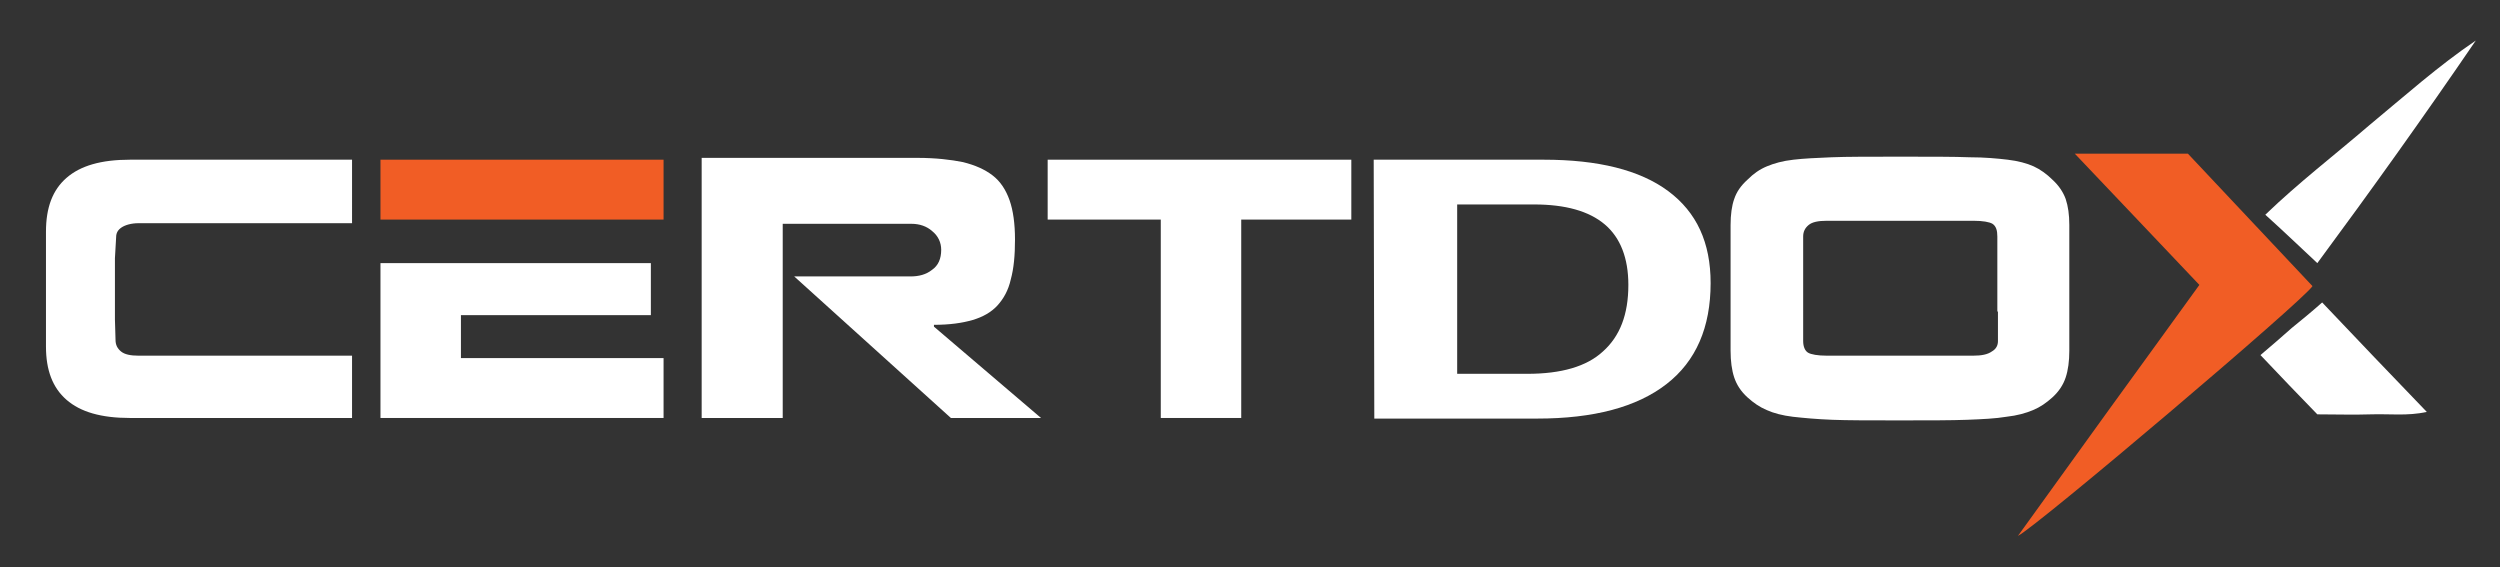
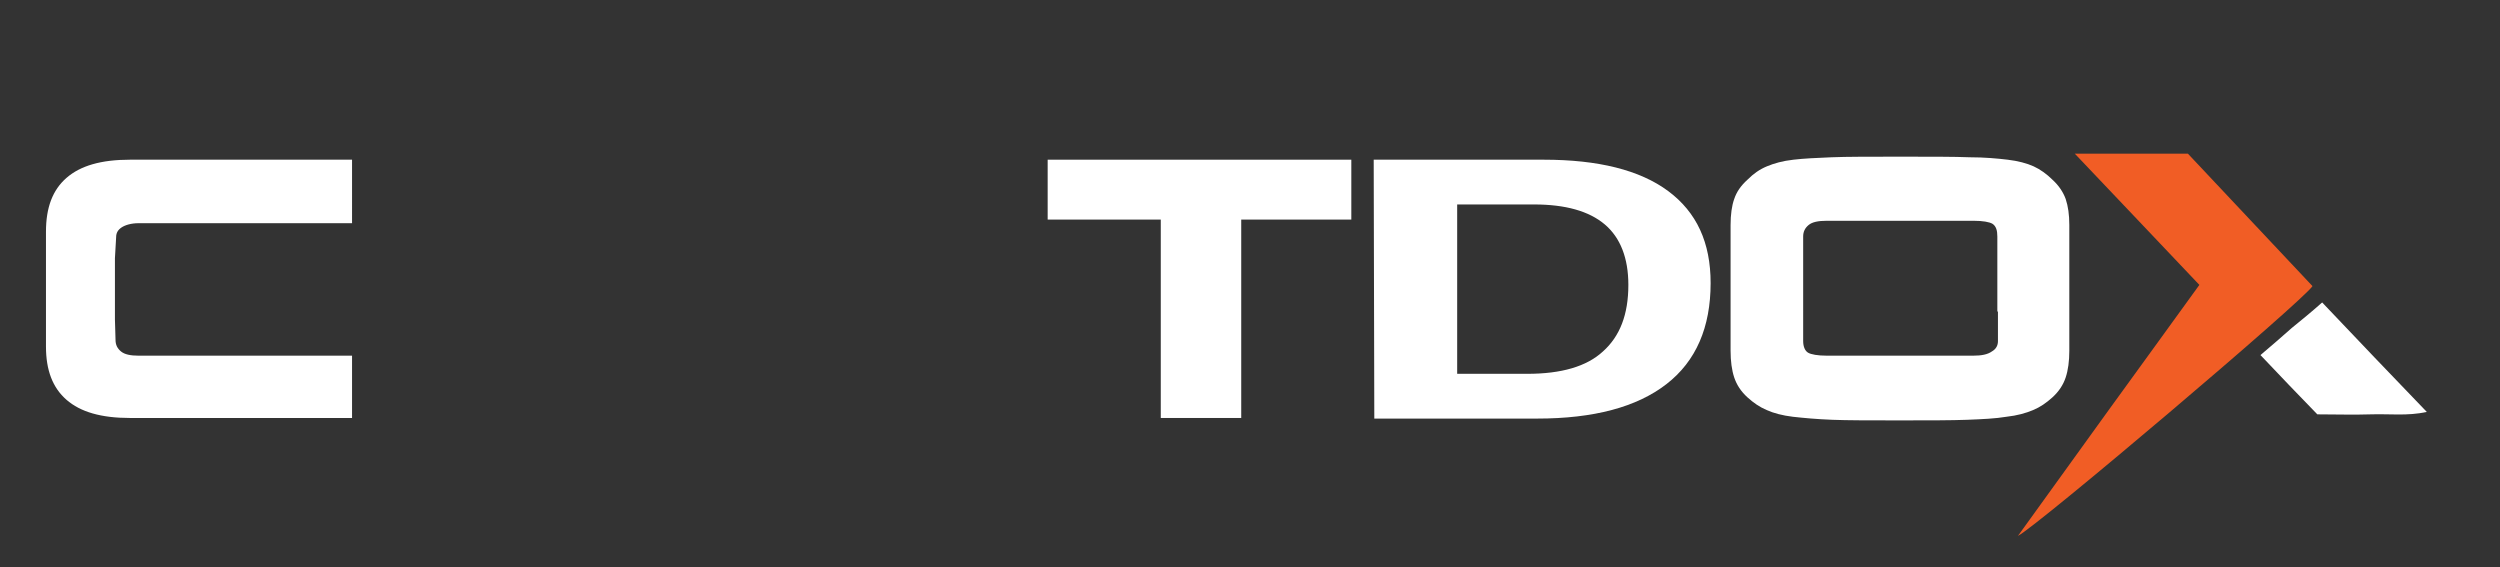
<svg xmlns="http://www.w3.org/2000/svg" version="1.1" id="Layer_1" x="0px" y="0px" viewBox="0 0 413.3 93.8" style="enable-background:new 0 0 413.3 93.8;" xml:space="preserve">
  <rect x="0" y="0" width="413.3" height="93.8" fill="#333333" stroke="none" />
  <style type="text/css">
	.st0{fill:#F15D25;}
	.st1{fill:#FFFFFF;}
	.st2{fill:none;}
</style>
  <path class="st0" d="M333.6,88.6c5.2-7.2,10.1-14,15-20.8s9.9-13.6,15-20.7c-6.8-7.2-13.5-14.2-20.6-21.7c6.5,0,12.5,0,18.7,0  c6.8,7.2,13.7,14.6,20.6,21.9C380.9,49.6,336.9,86.9,333.6,88.6z" />
-   <path class="st1" d="M409.3,6.7c-8.6,12.6-17.4,24.9-26.2,36.8c-3-2.8-5.6-5.3-8.6-8c5.5-5.3,11.5-9.9,17.2-14.8  C397.5,15.9,403.1,10.9,409.3,6.7z" />
  <path class="st1" d="M383.9,50c5.9,6.2,11.4,12,17.3,18.1c-3.2,0.7-6.2,0.3-9.2,0.4c-2.9,0.1-5.9,0-8.9,0c-3.1-3.2-6.1-6.3-9.4-9.8  c1.9-1.6,3.5-3,5.2-4.5C380.5,52.9,382.1,51.6,383.9,50z" />
  <path class="st1" d="M227.1,26.4h6.8h21.3c9,0,15.9,1.7,20.6,5.2s7,8.5,7,15.2c0,7.3-2.4,12.9-7.3,16.7s-12,5.7-21.4,5.7H234h-6.8  L227.1,26.4L227.1,26.4z M240.9,61.8h11.6c5.6,0,9.8-1.2,12.5-3.7c2.8-2.5,4.2-6.1,4.2-11c0-4.4-1.3-7.8-3.9-10s-6.5-3.3-11.7-3.3  h-12.7L240.9,61.8L240.9,61.8z" />
  <path class="st2" d="M329.5,37c-0.6-0.4-1.6-0.5-3.1-0.5c-2,0-10.1,0-24.3,0c-1.4,0-2.4,0.2-3,0.7s-0.9,1.1-0.9,1.9v17.3  c0,0.9,0.3,1.5,0.8,1.9c0.5,0.3,1.6,0.5,3.1,0.5c2,0,10.1,0,24.2,0c1.4,0,2.5-0.2,3.1-0.7c0.7-0.5,1-1,1-1.7v-4.9V39.1  C330.3,38.1,330,37.4,329.5,37z" />
  <path class="st1" d="M11,29.4c-2.3,2-3.4,4.9-3.4,8.9c0,0.1,0,2.2,0,6.1v6.7c0,4,0,6.1,0,6.2c0,3.9,1.1,6.8,3.4,8.8s5.7,3,10.5,3  c7.4,0,19.6,0,36.7,0V58.8c-21.5,0-33.3,0-35.3,0c-1.3,0-2.3-0.2-2.9-0.7s-0.9-1.1-0.9-1.9L19,52.8V42.7l0.2-3.5  c0-0.7,0.3-1.2,0.9-1.6c0.6-0.4,1.6-0.7,2.8-0.7c2,0,13.7,0,35.3,0V26.4c-17.1,0-29.4,0-36.7,0C16.7,26.4,13.3,27.4,11,29.4z" />
-   <polygon class="st1" points="62.9,69.1 63.8,69.1 76.9,69.1 109.7,69.1 109.7,59.2 76.2,59.2 76.2,52.1 107.6,52.1 107.6,43.5   76.2,43.5 76.2,43.5 62.9,43.5 " />
  <polygon class="st1" points="173.2,36.3 191.9,36.3 191.9,69.1 205.2,69.1 205.2,36.3 223.4,36.3 223.4,26.4 173.2,26.4 " />
  <path class="st1" d="M341.5,32.9c-0.4-1.1-1.1-2.2-2.2-3.2c-0.9-0.9-2-1.7-3.1-2.2s-2.6-0.9-4.3-1.1c-1.7-0.2-3.8-0.4-6.3-0.4  c-2.5-0.1-6.3-0.1-11.4-0.1s-8.9,0-11.4,0.1s-4.6,0.2-6.3,0.4c-1.8,0.2-3.2,0.6-4.4,1.1c-1.2,0.5-2.2,1.2-3.2,2.2  c-1.1,1-1.8,2-2.2,3.2c-0.4,1.1-0.6,2.6-0.6,4.3V58c0,1.7,0.2,3.2,0.6,4.4s1.1,2.3,2.2,3.3c1,0.9,2,1.6,3.2,2.1  c1.1,0.5,2.6,0.9,4.3,1.1c1.8,0.2,3.9,0.4,6.5,0.5c2.5,0.1,6.2,0.1,11.1,0.1s8.6,0,11.2-0.1s4.7-0.2,6.5-0.5  c1.8-0.2,3.2-0.6,4.4-1.1c1.2-0.5,2.2-1.2,3.2-2.1c1.1-1,1.8-2.1,2.2-3.3c0.4-1.2,0.6-2.7,0.6-4.4c0-4.1,0-9,0-14.6v-6.2  C342.1,35.5,341.9,34.1,341.5,32.9z M330.3,51.5v4.9c0,0.7-0.3,1.3-1,1.7c-0.7,0.5-1.7,0.7-3.1,0.7c-14.1,0-22.2,0-24.2,0  c-1.5,0-2.6-0.2-3.1-0.5s-0.8-1-0.8-1.9V39.1c0-0.8,0.3-1.4,0.9-1.9s1.6-0.7,3-0.7c14.2,0,22.3,0,24.3,0c1.5,0,2.6,0.2,3.1,0.5  c0.6,0.4,0.8,1.1,0.8,2.1v12.4H330.3z" />
-   <path class="st1" d="M154.4,53.7c2.6,0,4.7-0.3,6.4-0.8s3.1-1.3,4.1-2.4c1-1.1,1.8-2.5,2.2-4.3c0.5-1.8,0.7-4,0.7-6.6  s-0.3-4.8-0.9-6.5c-0.6-1.7-1.5-3.1-2.8-4.1s-2.9-1.7-4.9-2.2c-2-0.4-4.5-0.7-7.5-0.7H116v43h13.4V37h21.3c1.3,0,2.5,0.4,3.4,1.2  c1,0.8,1.5,1.9,1.5,3.1c0,1.5-0.5,2.6-1.5,3.3c-1,0.8-2.2,1.1-3.6,1.1h-19.2l25.9,23.4h14.9L154.4,54V53.7z" />
-   <polygon class="st0" points="63.4,26.4 62.9,26.4 62.9,36.3 76.2,36.3 109.7,36.3 109.7,26.4 76.9,26.4 " />
</svg>